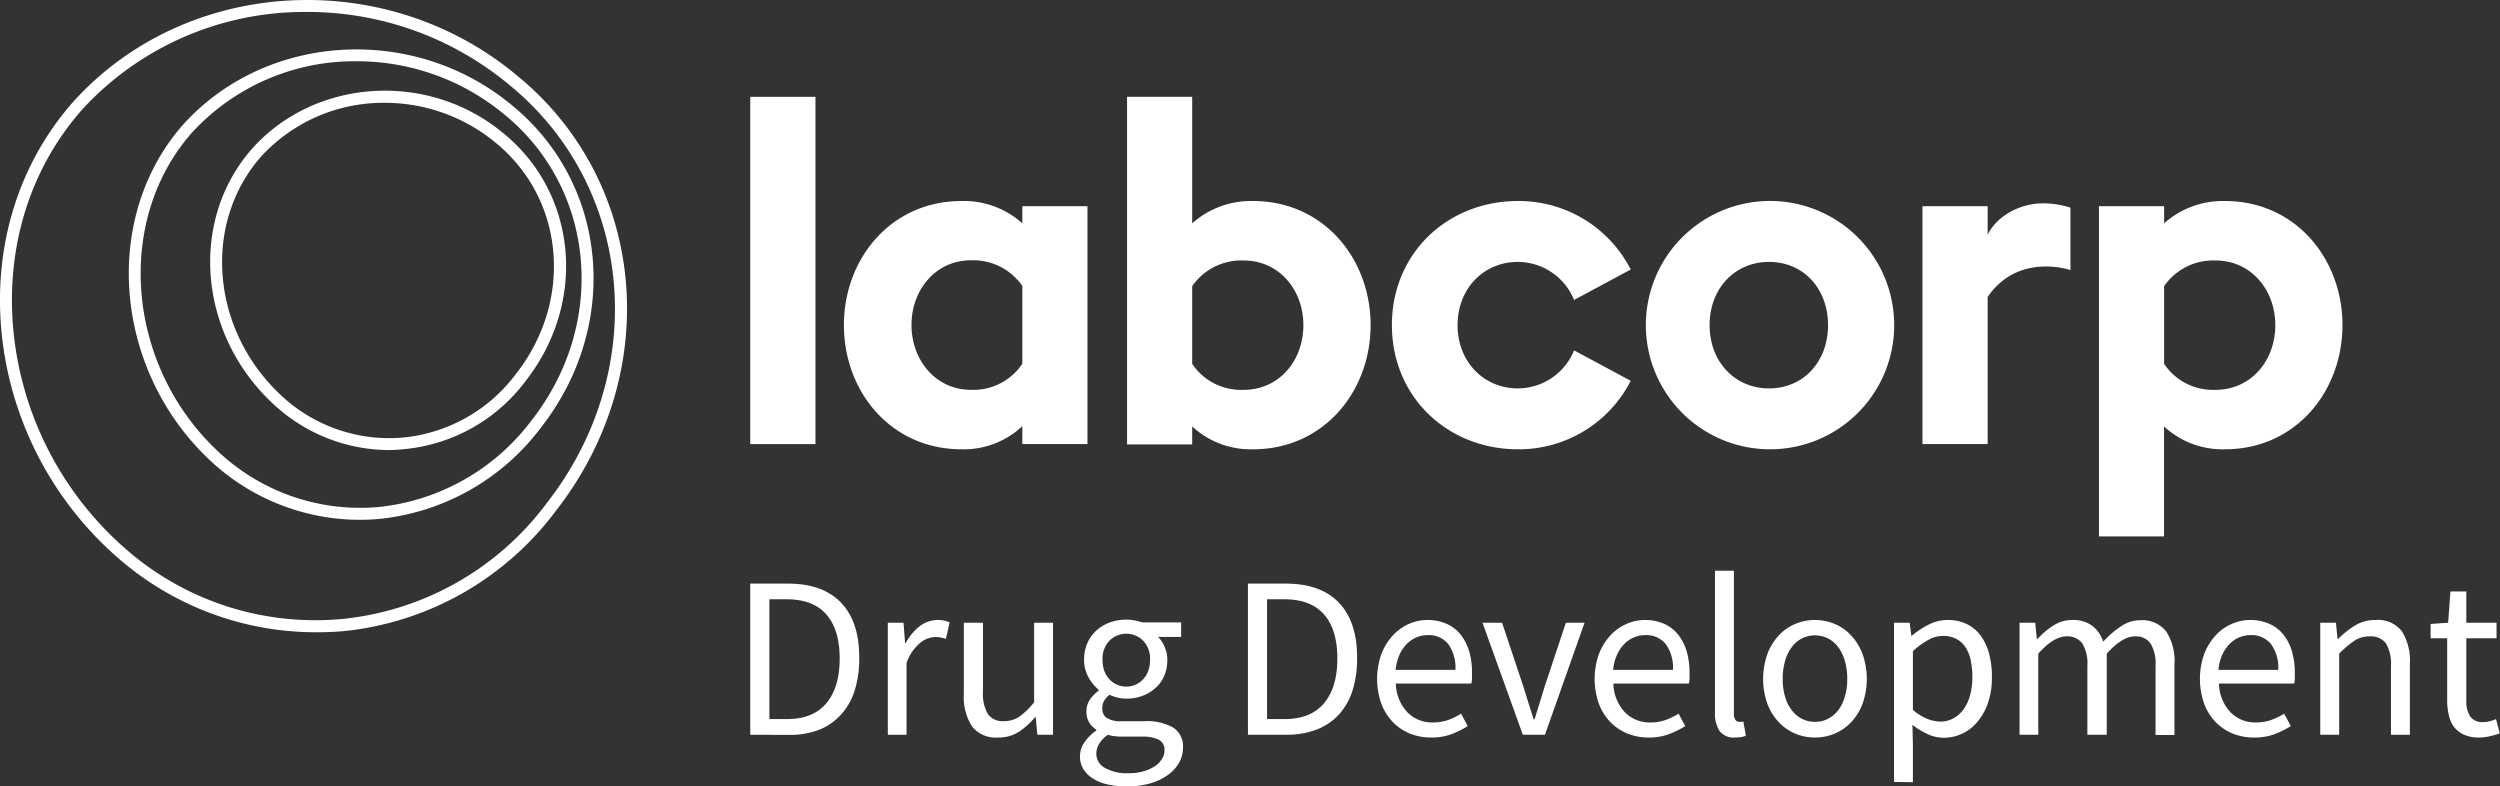
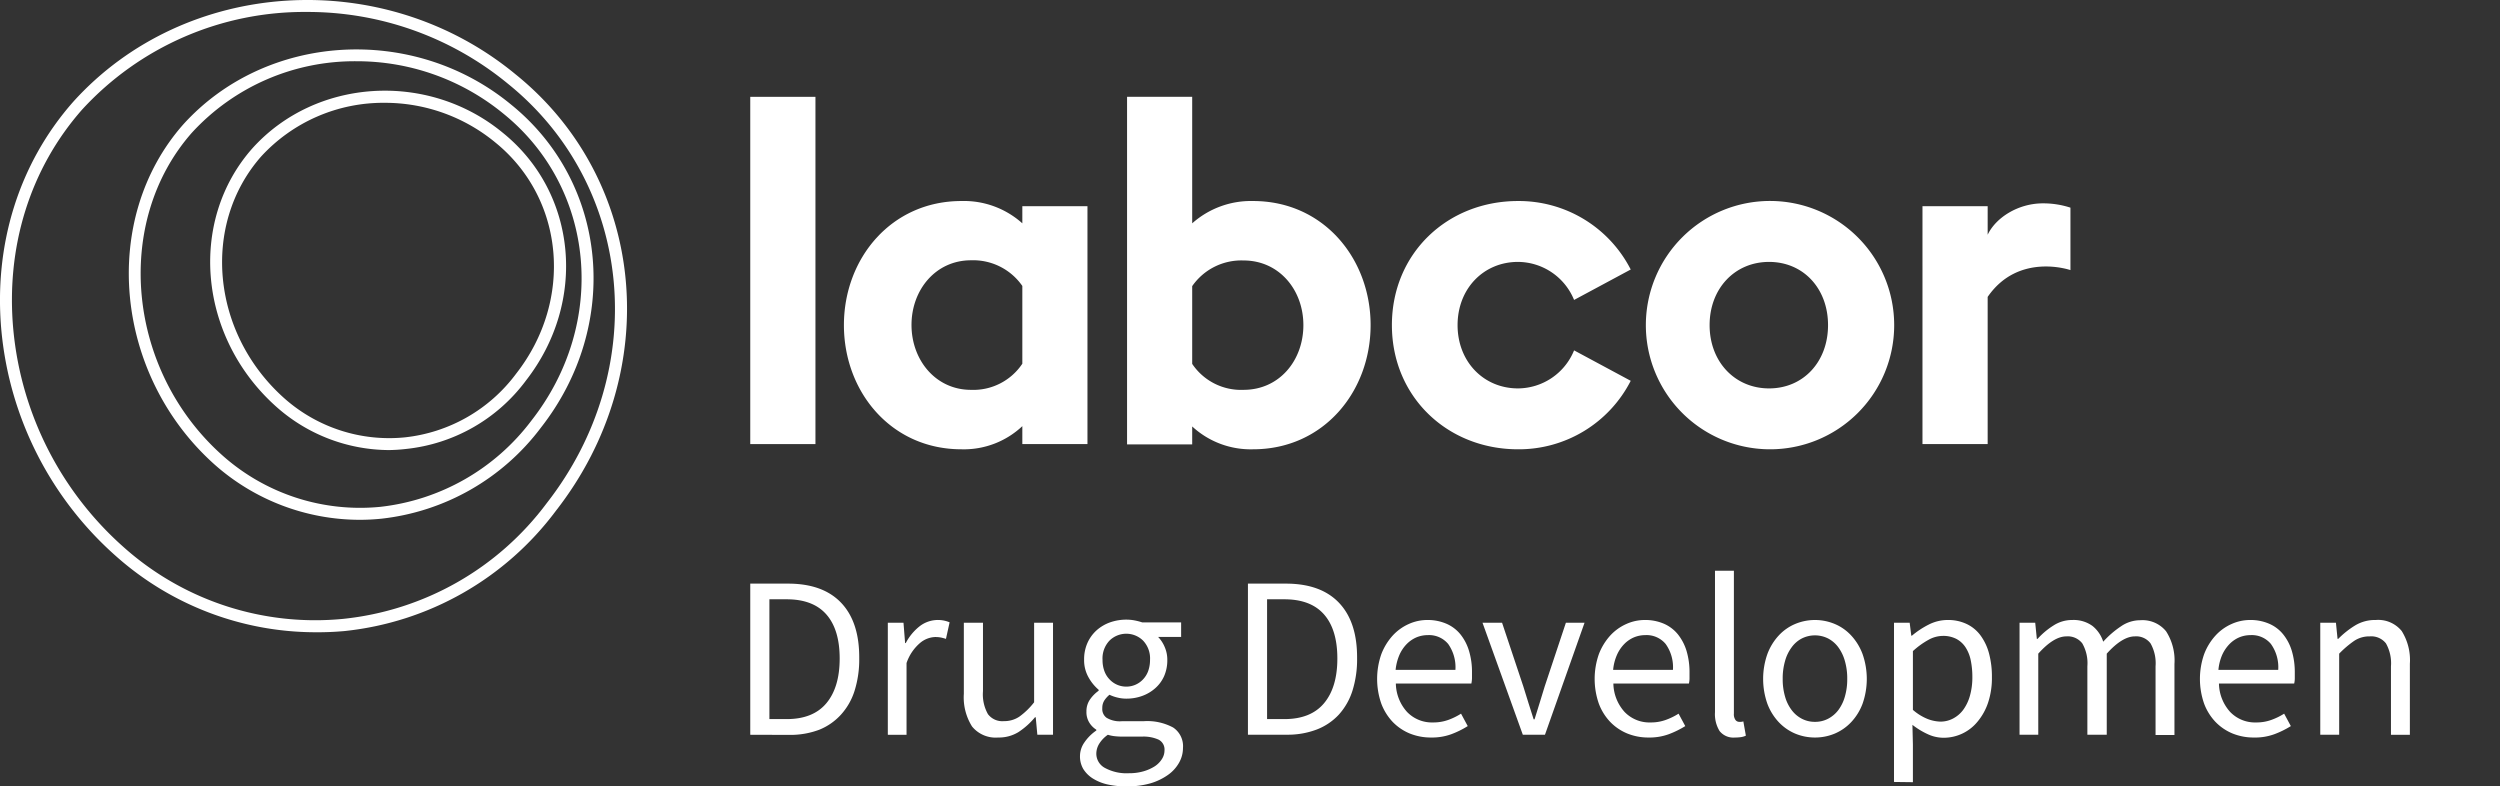
<svg xmlns="http://www.w3.org/2000/svg" viewBox="0 0 417.99 131.48" width="417.99" height="131.48" x="0" y="0">
  <rect x="0" y="0" width="417.99" height="131.48" fill="#333333" stroke="none" />
  <defs>
    <style>.cls-1{fill:#fff;}</style>
  </defs>
  <g id="Layer_2" data-name="Layer 2">
    <g id="Layer_1-2" data-name="Layer 1">
      <path class="cls-1" d="M52.58,105.71A50.26,50.26,0,0,1,19.41,93,57.46,57.46,0,0,1,.25,55.46C-1.12,41,3.14,27.32,12.26,17,31-3.74,64.11-5.78,86.18,12.41c22,17.72,24.92,49.76,6.76,73a50.66,50.66,0,0,1-35.34,20.1A49.63,49.63,0,0,1,52.58,105.71ZM51.35,2A50.41,50.41,0,0,0,13.75,18.3C5,28.22.92,41.35,2.24,55.27A55.49,55.49,0,0,0,20.73,91.53,48.07,48.07,0,0,0,57.4,103.47a48.7,48.7,0,0,0,34-19.33C108.85,61.8,106,31,84.92,14h0A52.68,52.68,0,0,0,51.35,2Z" />
      <path class="cls-1" d="M60.1,86.91a36.65,36.65,0,0,1-24.2-9.22c-16.82-15-19.24-41-5.29-56.85C44.47,5.48,69.06,4,85.41,17.45c16.29,13.14,18.49,36.9,5,54.09A38.68,38.68,0,0,1,63.8,86.72,35.27,35.27,0,0,1,60.1,86.91Zm-.5-76.67A36.91,36.91,0,0,0,32.1,22.17c-13.23,15-10.89,39.77,5.12,54A34.6,34.6,0,0,0,63.6,84.74,36.72,36.72,0,0,0,88.85,70.32C101.65,54,99.58,31.45,84.16,19h0A38.6,38.6,0,0,0,59.6,10.24Z" />
      <path class="cls-1" d="M65,75.25A28.5,28.5,0,0,1,46.19,68c-13-11.59-14.78-31-4-43.19,10.6-11.77,29.38-12.93,41.89-2.6,12.44,10.06,14.13,28.26,3.84,41.44a28.68,28.68,0,0,1-20,11.41A27.16,27.16,0,0,1,65,75.25Zm-.69-58.06a27.71,27.71,0,0,0-20.67,9c-10,11.41-8.29,29.52,3.86,40.37a26.4,26.4,0,0,0,20.14,6.57A26.74,26.74,0,0,0,86.31,62.46c9.62-12.31,8.07-29.29-3.52-38.66h0A29,29,0,0,0,64.32,17.19Z" />
      <path class="cls-1" d="M125.44,16.19h10.9V74.25h-10.9Z" />
      <path class="cls-1" d="M160.75,75.12c-11.77,0-19.65-9.62-19.65-20.76S149,33.61,160.75,33.61a14.61,14.61,0,0,1,10.18,3.73V34.48h10.89V74.25H170.93v-3A14.26,14.26,0,0,1,160.75,75.12Zm1.59-9.94a9.84,9.84,0,0,0,8.59-4.37v-13a10,10,0,0,0-8.59-4.29c-5.89,0-9.94,4.93-9.94,10.81S156.45,65.18,162.34,65.18Z" />
      <path class="cls-1" d="M209.51,75.12a14.4,14.4,0,0,1-10.18-3.82v3H188.44V16.19h10.89V37.34a14.76,14.76,0,0,1,10.18-3.73c11.77,0,19.65,9.62,19.65,20.75S221.28,75.12,209.51,75.12Zm-1.59-9.94c6,0,10-4.93,10-10.82s-4.05-10.81-10-10.81a10,10,0,0,0-8.59,4.29v13A9.84,9.84,0,0,0,207.92,65.18Z" />
      <path class="cls-1" d="M253.8,75.12c-11.77,0-21.08-8.75-21.08-20.76S242,33.61,253.8,33.61a21,21,0,0,1,18.85,11.45l-9.47,5.09a10.19,10.19,0,0,0-9.38-6.36c-5.73,0-10.1,4.45-10.1,10.57s4.37,10.58,10.1,10.58a10.19,10.19,0,0,0,9.38-6.36l9.47,5.09A21,21,0,0,1,253.8,75.12Z" />
      <path class="cls-1" d="M295.78,75.12A20.76,20.76,0,1,1,316.7,54.36,20.75,20.75,0,0,1,295.78,75.12Zm0-10.18c5.73,0,9.86-4.45,9.86-10.58s-4.13-10.57-9.86-10.57-9.94,4.45-9.94,10.57S290.06,64.94,295.78,64.94Z" />
-       <path class="cls-1" d="M350.94,34.48h10.89v2.86A14.76,14.76,0,0,1,372,33.61c11.77,0,19.65,9.62,19.65,20.75S383.78,75.12,372,75.12a14.4,14.4,0,0,1-10.18-3.82V89.68H350.94Zm19.48,30.7c6,0,10-4.93,10-10.82s-4.05-10.81-10-10.81a10,10,0,0,0-8.59,4.29v13A9.84,9.84,0,0,0,370.42,65.18Z" />
      <path class="cls-1" d="M341.56,34c-4.14,0-7.88,2.39-9.23,5.25V34.48h-10.9V74.25h10.9V49.64c5.17-7.51,13.84-4.48,13.84-4.48V34.72A14.62,14.62,0,0,0,341.56,34Z" />
      <path class="cls-1" d="M125.44,122.85V97.58h6.32q5.85,0,8.9,3.23t3,9.29a17.45,17.45,0,0,1-.77,5.37,10.71,10.71,0,0,1-2.27,4A9.9,9.9,0,0,1,137,122a13.67,13.67,0,0,1-5.05.87Zm3.2-2.62h2.89q4.42,0,6.64-2.66t2.22-7.47c0-3.21-.74-5.67-2.22-7.36s-3.69-2.54-6.64-2.54h-2.89Z" />
      <path class="cls-1" d="M148.44,122.85V104.12h2.62l.27,3.4h.11a8.66,8.66,0,0,1,2.33-2.82,5,5,0,0,1,5-.65l-.61,2.77a7.33,7.33,0,0,0-.85-.23,5.14,5.14,0,0,0-1-.08,4.16,4.16,0,0,0-2.49,1,7.64,7.64,0,0,0-2.25,3.35v12Z" />
      <path class="cls-1" d="M166.89,123.31a5.08,5.08,0,0,1-4.37-1.85,9.13,9.13,0,0,1-1.37-5.47V104.12h3.2v11.45a6.73,6.73,0,0,0,.83,3.83,3,3,0,0,0,2.67,1.17,4.5,4.5,0,0,0,2.58-.75,12,12,0,0,0,2.47-2.4v-13.3h3.16v18.73h-2.62l-.27-2.93h-.12a12.52,12.52,0,0,1-2.75,2.47A6.23,6.23,0,0,1,166.89,123.31Z" />
      <path class="cls-1" d="M188.31,131.48a14,14,0,0,1-3.16-.33,7.9,7.9,0,0,1-2.45-1,5.07,5.07,0,0,1-1.58-1.58,4.13,4.13,0,0,1-.55-2.16,4,4,0,0,1,.73-2.27,7.51,7.51,0,0,1,2-2V122a3.66,3.66,0,0,1-1.17-1.18,3.31,3.31,0,0,1-.48-1.87,3.41,3.41,0,0,1,.65-2.08,5.84,5.84,0,0,1,1.39-1.38v-.16a7.53,7.53,0,0,1-1.68-2.06,5.81,5.81,0,0,1-.75-3,6.73,6.73,0,0,1,.56-2.78,6.3,6.3,0,0,1,1.52-2.1,6.84,6.84,0,0,1,2.25-1.33,8.22,8.22,0,0,1,2.72-.46,7.33,7.33,0,0,1,1.44.14,10.21,10.21,0,0,1,1.22.32h6.51v2.43h-3.85a5.44,5.44,0,0,1,1.09,1.66,5.3,5.3,0,0,1,.45,2.19,6.6,6.6,0,0,1-.54,2.72,5.87,5.87,0,0,1-1.47,2,6.72,6.72,0,0,1-2.17,1.29,7.66,7.66,0,0,1-2.68.46,6,6,0,0,1-1.43-.17,6.44,6.44,0,0,1-1.38-.48,4.42,4.42,0,0,0-.85.94,2.3,2.3,0,0,0-.35,1.29A1.81,1.81,0,0,0,185,120a4.29,4.29,0,0,0,2.62.58h3.62a9.11,9.11,0,0,1,4.91,1.06,3.75,3.75,0,0,1,1.64,3.41,5,5,0,0,1-.66,2.48,6.23,6.23,0,0,1-1.89,2.06,9.93,9.93,0,0,1-3,1.41A14.15,14.15,0,0,1,188.31,131.48Zm.46-2.2a8.49,8.49,0,0,0,2.45-.33,7.18,7.18,0,0,0,1.87-.84,4,4,0,0,0,1.19-1.22,2.69,2.69,0,0,0,.42-1.42,1.85,1.85,0,0,0-1-1.81,6.17,6.17,0,0,0-2.81-.5h-3.24q-.54,0-1.17-.06a5.89,5.89,0,0,1-1.25-.25,5.15,5.15,0,0,0-1.47,1.54,3.22,3.22,0,0,0-.46,1.62,2.7,2.7,0,0,0,1.45,2.39A7.6,7.6,0,0,0,188.77,129.28Zm-.46-14.48a3.81,3.81,0,0,0,2.79-1.2,4.05,4.05,0,0,0,.87-1.4,5.51,5.51,0,0,0,.31-1.87,4.32,4.32,0,0,0-1.16-3.22,4,4,0,0,0-5.62,0,4.32,4.32,0,0,0-1.16,3.22,5.28,5.28,0,0,0,.31,1.87,3.91,3.91,0,0,0,.87,1.4,3.81,3.81,0,0,0,2.79,1.2Z" />
      <path class="cls-1" d="M208.65,122.85V97.58H215q5.85,0,8.9,3.23t3,9.29a17.45,17.45,0,0,1-.77,5.37,10.85,10.85,0,0,1-2.27,4,9.9,9.9,0,0,1-3.7,2.5,13.63,13.63,0,0,1-5,.87Zm3.2-2.62h2.89q4.42,0,6.64-2.66t2.22-7.47c0-3.21-.74-5.67-2.22-7.36s-3.69-2.54-6.64-2.54h-2.89Z" />
      <path class="cls-1" d="M239.24,123.31a9.36,9.36,0,0,1-3.53-.67,8.46,8.46,0,0,1-2.85-1.93,9.14,9.14,0,0,1-1.91-3.06,12.56,12.56,0,0,1,0-8.27,9.87,9.87,0,0,1,1.89-3.1,8.14,8.14,0,0,1,2.68-1.94,7.53,7.53,0,0,1,3.12-.68,7.88,7.88,0,0,1,3.18.62,6.17,6.17,0,0,1,2.35,1.77,8.1,8.1,0,0,1,1.44,2.77,12.07,12.07,0,0,1,.5,3.63c0,.33,0,.66,0,1a5.72,5.72,0,0,1-.1.83H233.38a7.27,7.27,0,0,0,1.87,4.75,5.77,5.77,0,0,0,4.37,1.76,7.39,7.39,0,0,0,2.49-.41,10.89,10.89,0,0,0,2.17-1.06l1.12,2.08a15.09,15.09,0,0,1-2.73,1.35A9.42,9.42,0,0,1,239.24,123.31ZM233.34,112h10a6.75,6.75,0,0,0-1.21-4.33,4.16,4.16,0,0,0-3.41-1.48,4.93,4.93,0,0,0-1.91.38,5.16,5.16,0,0,0-1.64,1.14,6.14,6.14,0,0,0-1.21,1.83A8.53,8.53,0,0,0,233.34,112Z" />
      <path class="cls-1" d="M254.61,122.85l-6.74-18.73h3.27l3.55,10.64c.28.92.57,1.85.86,2.77s.59,1.84.87,2.74h.15c.28-.9.57-1.81.85-2.74l.85-2.77,3.54-10.64h3.12l-6.62,18.73Z" />
      <path class="cls-1" d="M275.6,123.31a9.31,9.31,0,0,1-3.52-.67,8.46,8.46,0,0,1-2.85-1.93,9,9,0,0,1-1.91-3.06,12.56,12.56,0,0,1,0-8.27,9.87,9.87,0,0,1,1.89-3.1,8.14,8.14,0,0,1,2.68-1.94,7.53,7.53,0,0,1,3.12-.68,7.88,7.88,0,0,1,3.18.62,6.22,6.22,0,0,1,2.34,1.77,8.29,8.29,0,0,1,1.45,2.77,12.4,12.4,0,0,1,.5,3.63c0,.33,0,.66,0,1a3.85,3.85,0,0,1-.1.83H269.75a7.27,7.27,0,0,0,1.87,4.75,5.76,5.76,0,0,0,4.37,1.76,7.29,7.29,0,0,0,2.48-.41,10.71,10.71,0,0,0,2.18-1.06l1.12,2.08a15.52,15.52,0,0,1-2.74,1.35A9.38,9.38,0,0,1,275.6,123.31ZM269.71,112h10a6.69,6.69,0,0,0-1.22-4.33,4.15,4.15,0,0,0-3.41-1.48,4.92,4.92,0,0,0-1.9.38,5.06,5.06,0,0,0-1.64,1.14,6.14,6.14,0,0,0-1.21,1.83A7.93,7.93,0,0,0,269.71,112Z" />
      <path class="cls-1" d="M290.09,123.31a2.94,2.94,0,0,1-2.58-1.08,5.36,5.36,0,0,1-.77-3.16V95.42h3.16V119.3a1.64,1.64,0,0,0,.27,1.08.78.78,0,0,0,.61.31h.29a1.36,1.36,0,0,0,.41-.08l.42,2.39a2.85,2.85,0,0,1-.73.23A6.45,6.45,0,0,1,290.09,123.31Z" />
      <path class="cls-1" d="M303.46,123.31a8.56,8.56,0,0,1-3.3-.65,8.16,8.16,0,0,1-2.75-1.91,9.19,9.19,0,0,1-1.91-3.08,12.54,12.54,0,0,1,0-8.32,9.33,9.33,0,0,1,1.91-3.11,7.91,7.91,0,0,1,2.75-1.92,8.56,8.56,0,0,1,6.59,0,7.91,7.91,0,0,1,2.75,1.92,9.33,9.33,0,0,1,1.91,3.11,12.54,12.54,0,0,1,0,8.32,9.19,9.19,0,0,1-1.91,3.08,8.16,8.16,0,0,1-2.75,1.91A8.54,8.54,0,0,1,303.46,123.31Zm0-2.62a4.65,4.65,0,0,0,2.19-.52,5.11,5.11,0,0,0,1.72-1.46,6.89,6.89,0,0,0,1.09-2.26,10.22,10.22,0,0,0,.39-2.92,10.43,10.43,0,0,0-.39-3,7.05,7.05,0,0,0-1.09-2.29,5,5,0,0,0-1.72-1.49,4.89,4.89,0,0,0-4.39,0,4.86,4.86,0,0,0-1.71,1.49,6.87,6.87,0,0,0-1.1,2.29,10.43,10.43,0,0,0-.39,3,10.22,10.22,0,0,0,.39,2.92,6.71,6.71,0,0,0,1.1,2.26,5,5,0,0,0,1.71,1.46A4.67,4.67,0,0,0,303.46,120.69Z" />
      <path class="cls-1" d="M316.67,130.74V104.12h2.62l.27,2.16h.11a14.46,14.46,0,0,1,2.8-1.85,7,7,0,0,1,3.17-.77,7.21,7.21,0,0,1,3.2.68,6.15,6.15,0,0,1,2.31,1.92,9,9,0,0,1,1.41,3,15,15,0,0,1,.48,4,13,13,0,0,1-.65,4.25,9.78,9.78,0,0,1-1.78,3.18,7.3,7.3,0,0,1-5.66,2.66,6.25,6.25,0,0,1-2.6-.58,12.74,12.74,0,0,1-2.6-1.58l.08,3.28v6.31Zm7.74-10.09a4.46,4.46,0,0,0,2.14-.52,5,5,0,0,0,1.7-1.46,7.31,7.31,0,0,0,1.11-2.33,11.17,11.17,0,0,0,.41-3.12,13.64,13.64,0,0,0-.27-2.82,6.25,6.25,0,0,0-.87-2.17,4.17,4.17,0,0,0-1.54-1.41,4.79,4.79,0,0,0-2.25-.5,5,5,0,0,0-2.41.66,13.61,13.61,0,0,0-2.6,1.88v9.83a8.58,8.58,0,0,0,2.46,1.52A6.37,6.37,0,0,0,324.41,120.65Z" />
      <path class="cls-1" d="M337.66,122.85V104.12h2.62l.27,2.7h.12a12.57,12.57,0,0,1,2.68-2.25,5.72,5.72,0,0,1,3.14-.91,5.36,5.36,0,0,1,3.37,1,5.52,5.52,0,0,1,1.79,2.63,15.65,15.65,0,0,1,3-2.59,5.65,5.65,0,0,1,3.21-1,5.07,5.07,0,0,1,4.3,1.85,9,9,0,0,1,1.4,5.47v11.87h-3.16V111.41a6.76,6.76,0,0,0-.84-3.84,3,3,0,0,0-2.62-1.17c-1.42,0-3,1-4.7,2.89v13.56H349V111.41a6.67,6.67,0,0,0-.85-3.84,3.07,3.07,0,0,0-2.66-1.17q-2.11,0-4.7,2.89v13.56Z" />
      <path class="cls-1" d="M376.8,123.31a9.34,9.34,0,0,1-3.52-.67,8.46,8.46,0,0,1-2.85-1.93,9,9,0,0,1-1.91-3.06,12.56,12.56,0,0,1,0-8.27,9.68,9.68,0,0,1,1.89-3.1,8,8,0,0,1,2.68-1.94,7.53,7.53,0,0,1,3.12-.68,7.8,7.8,0,0,1,3.17.62,6.1,6.1,0,0,1,2.35,1.77,8.12,8.12,0,0,1,1.45,2.77,12.4,12.4,0,0,1,.5,3.63c0,.33,0,.66,0,1a3.85,3.85,0,0,1-.1.83H371a7.27,7.27,0,0,0,1.87,4.75,5.76,5.76,0,0,0,4.37,1.76,7.29,7.29,0,0,0,2.48-.41,10.71,10.71,0,0,0,2.18-1.06l1.12,2.08a15.19,15.19,0,0,1-2.74,1.35A9.38,9.38,0,0,1,376.8,123.31ZM370.91,112h10a6.69,6.69,0,0,0-1.22-4.33,4.15,4.15,0,0,0-3.41-1.48,4.92,4.92,0,0,0-1.9.38,5.06,5.06,0,0,0-1.64,1.14,6.36,6.36,0,0,0-1.22,1.83A8.22,8.22,0,0,0,370.91,112Z" />
      <path class="cls-1" d="M387.94,122.85V104.12h2.62l.27,2.7h.11a15,15,0,0,1,2.83-2.25,6.44,6.44,0,0,1,3.45-.91,5.06,5.06,0,0,1,4.34,1.85,9.16,9.16,0,0,1,1.36,5.47v11.87h-3.16V111.41a6.76,6.76,0,0,0-.84-3.84,3.12,3.12,0,0,0-2.7-1.17,4.56,4.56,0,0,0-2.58.73,16.65,16.65,0,0,0-2.54,2.16v13.56Z" />
-       <path class="cls-1" d="M414.52,123.31a6.07,6.07,0,0,1-2.52-.46,4.34,4.34,0,0,1-1.66-1.27,5,5,0,0,1-.91-2,11.18,11.18,0,0,1-.27-2.54V106.71h-2.77v-2.39l2.93-.2.38-5.23h2.66v5.23h5.05v2.59h-5.05v10.4a4.74,4.74,0,0,0,.64,2.68,2.5,2.5,0,0,0,2.25.94,4,4,0,0,0,1.08-.16,7.94,7.94,0,0,0,1-.34l.62,2.39a16.83,16.83,0,0,1-1.68.48A7.88,7.88,0,0,1,414.52,123.31Z" />
    </g>
  </g>
</svg>